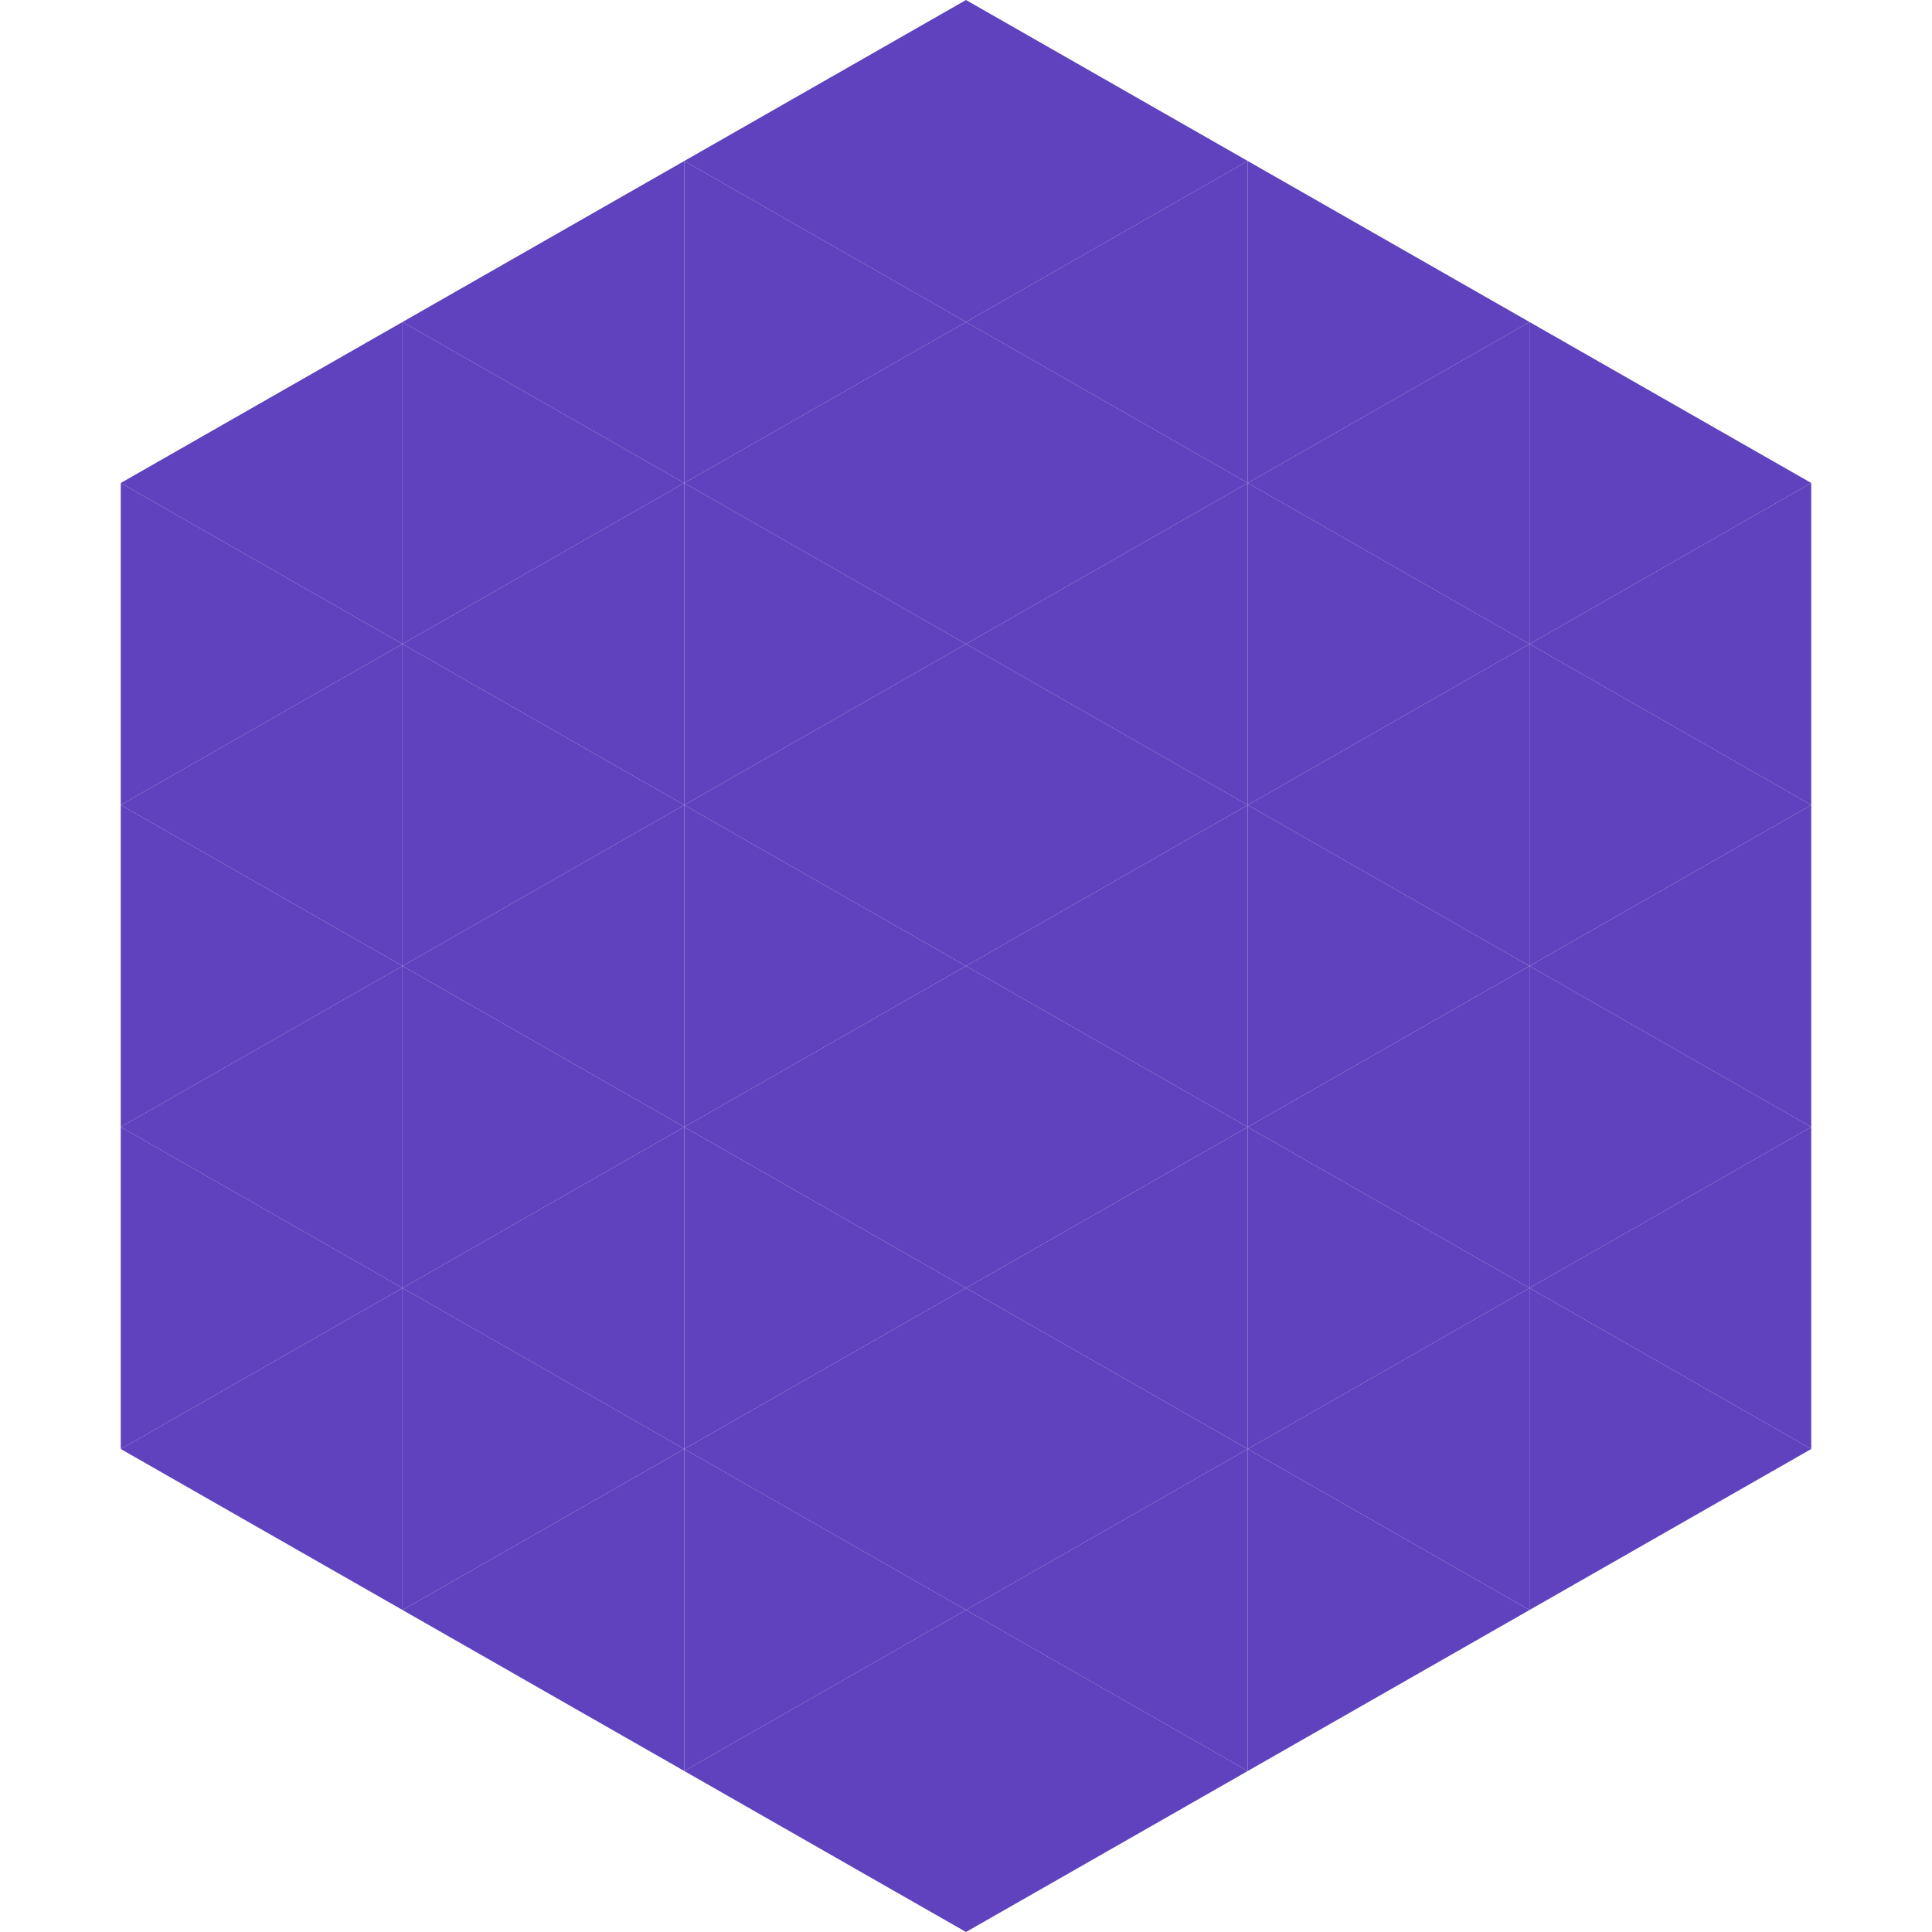
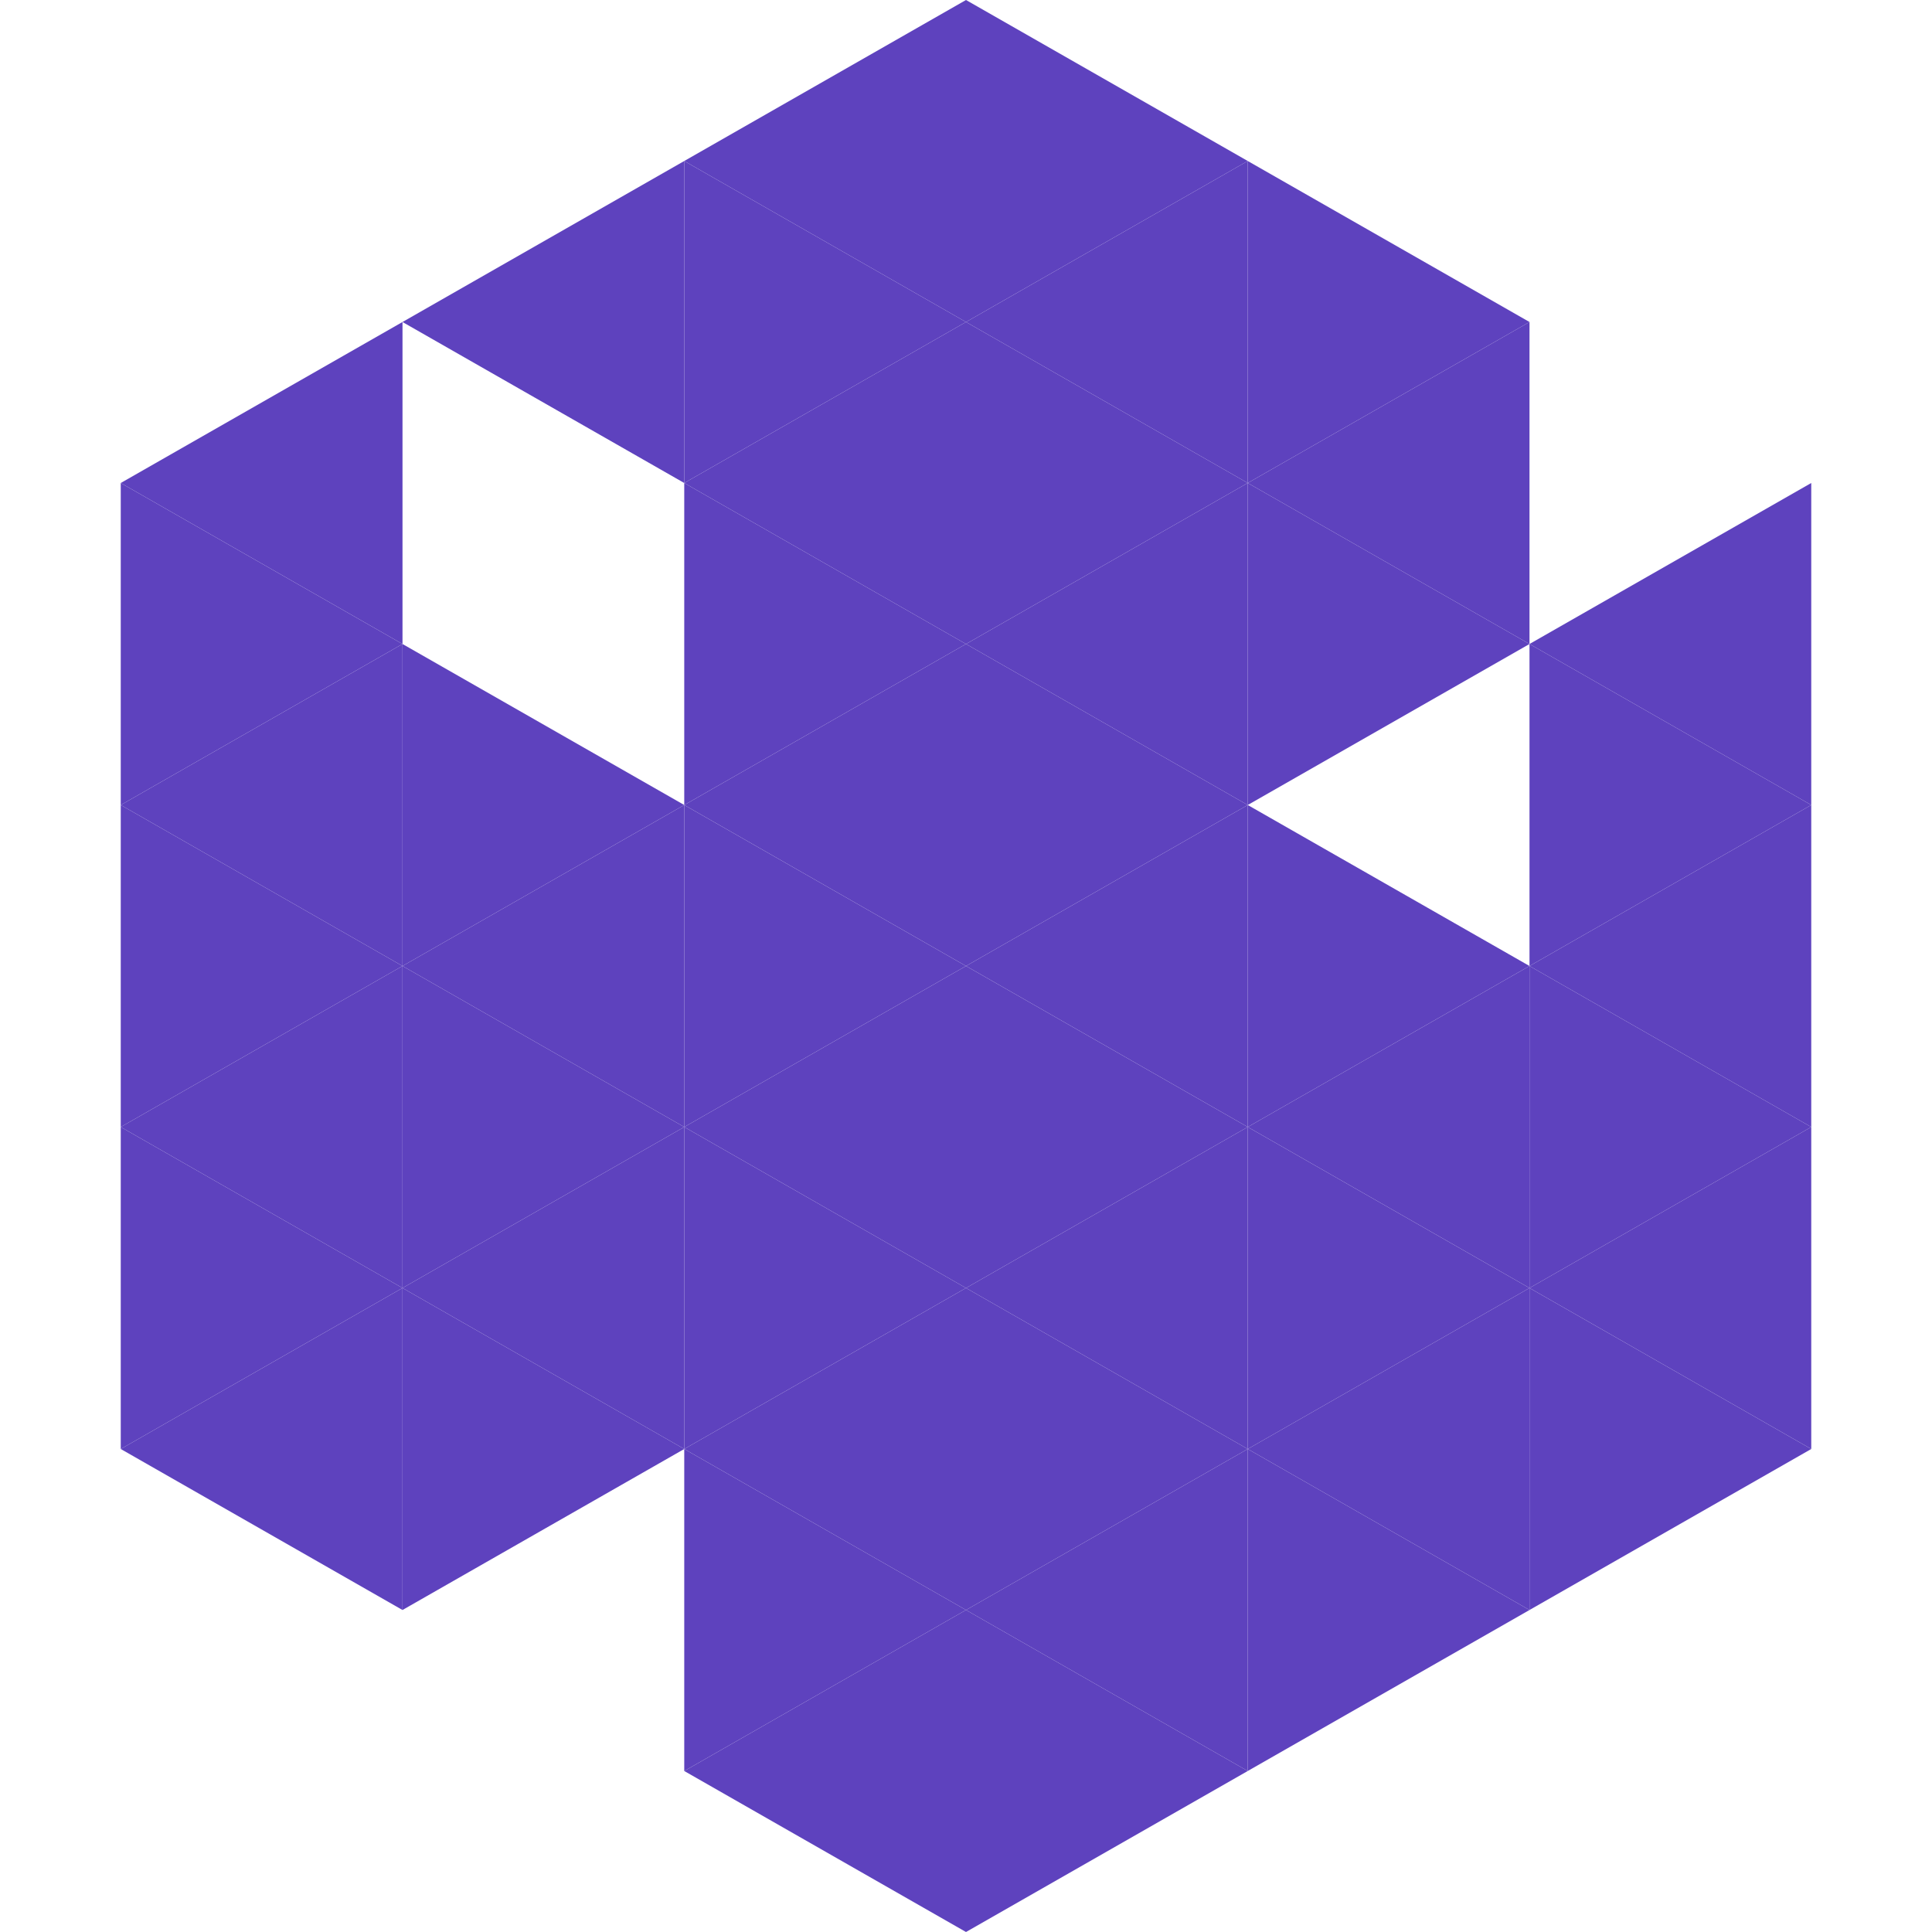
<svg xmlns="http://www.w3.org/2000/svg" width="240" height="240">
  <polygon points="50,40 15,60 50,80" style="fill:rgb(94,66,190)" />
-   <polygon points="190,40 225,60 190,80" style="fill:rgb(94,66,190)" />
  <polygon points="15,60 50,80 15,100" style="fill:rgb(94,66,190)" />
  <polygon points="225,60 190,80 225,100" style="fill:rgb(94,66,190)" />
  <polygon points="50,80 15,100 50,120" style="fill:rgb(94,66,190)" />
  <polygon points="190,80 225,100 190,120" style="fill:rgb(94,66,190)" />
  <polygon points="15,100 50,120 15,140" style="fill:rgb(94,66,190)" />
  <polygon points="225,100 190,120 225,140" style="fill:rgb(94,66,190)" />
  <polygon points="50,120 15,140 50,160" style="fill:rgb(94,66,190)" />
  <polygon points="190,120 225,140 190,160" style="fill:rgb(94,66,190)" />
  <polygon points="15,140 50,160 15,180" style="fill:rgb(94,66,190)" />
  <polygon points="225,140 190,160 225,180" style="fill:rgb(94,66,190)" />
  <polygon points="50,160 15,180 50,200" style="fill:rgb(94,66,190)" />
  <polygon points="190,160 225,180 190,200" style="fill:rgb(94,66,190)" />
  <polygon points="15,180 50,200 15,220" style="fill:rgb(255,255,255); fill-opacity:0" />
  <polygon points="225,180 190,200 225,220" style="fill:rgb(255,255,255); fill-opacity:0" />
  <polygon points="50,0 85,20 50,40" style="fill:rgb(255,255,255); fill-opacity:0" />
  <polygon points="190,0 155,20 190,40" style="fill:rgb(255,255,255); fill-opacity:0" />
  <polygon points="85,20 50,40 85,60" style="fill:rgb(94,66,190)" />
  <polygon points="155,20 190,40 155,60" style="fill:rgb(94,66,190)" />
-   <polygon points="50,40 85,60 50,80" style="fill:rgb(94,66,190)" />
  <polygon points="190,40 155,60 190,80" style="fill:rgb(94,66,190)" />
-   <polygon points="85,60 50,80 85,100" style="fill:rgb(94,66,190)" />
  <polygon points="155,60 190,80 155,100" style="fill:rgb(94,66,190)" />
  <polygon points="50,80 85,100 50,120" style="fill:rgb(94,66,190)" />
-   <polygon points="190,80 155,100 190,120" style="fill:rgb(94,66,190)" />
  <polygon points="85,100 50,120 85,140" style="fill:rgb(94,66,190)" />
  <polygon points="155,100 190,120 155,140" style="fill:rgb(94,66,190)" />
  <polygon points="50,120 85,140 50,160" style="fill:rgb(94,66,190)" />
  <polygon points="190,120 155,140 190,160" style="fill:rgb(94,66,190)" />
  <polygon points="85,140 50,160 85,180" style="fill:rgb(94,66,190)" />
  <polygon points="155,140 190,160 155,180" style="fill:rgb(94,66,190)" />
  <polygon points="50,160 85,180 50,200" style="fill:rgb(94,66,190)" />
  <polygon points="190,160 155,180 190,200" style="fill:rgb(94,66,190)" />
-   <polygon points="85,180 50,200 85,220" style="fill:rgb(94,66,190)" />
  <polygon points="155,180 190,200 155,220" style="fill:rgb(94,66,190)" />
  <polygon points="120,0 85,20 120,40" style="fill:rgb(94,66,190)" />
  <polygon points="120,0 155,20 120,40" style="fill:rgb(94,66,190)" />
  <polygon points="85,20 120,40 85,60" style="fill:rgb(94,66,190)" />
  <polygon points="155,20 120,40 155,60" style="fill:rgb(94,66,190)" />
  <polygon points="120,40 85,60 120,80" style="fill:rgb(94,66,190)" />
  <polygon points="120,40 155,60 120,80" style="fill:rgb(94,66,190)" />
  <polygon points="85,60 120,80 85,100" style="fill:rgb(94,66,190)" />
  <polygon points="155,60 120,80 155,100" style="fill:rgb(94,66,190)" />
  <polygon points="120,80 85,100 120,120" style="fill:rgb(94,66,190)" />
  <polygon points="120,80 155,100 120,120" style="fill:rgb(94,66,190)" />
  <polygon points="85,100 120,120 85,140" style="fill:rgb(94,66,190)" />
  <polygon points="155,100 120,120 155,140" style="fill:rgb(94,66,190)" />
  <polygon points="120,120 85,140 120,160" style="fill:rgb(94,66,190)" />
  <polygon points="120,120 155,140 120,160" style="fill:rgb(94,66,190)" />
  <polygon points="85,140 120,160 85,180" style="fill:rgb(94,66,190)" />
  <polygon points="155,140 120,160 155,180" style="fill:rgb(94,66,190)" />
  <polygon points="120,160 85,180 120,200" style="fill:rgb(94,66,190)" />
  <polygon points="120,160 155,180 120,200" style="fill:rgb(94,66,190)" />
  <polygon points="85,180 120,200 85,220" style="fill:rgb(94,66,190)" />
  <polygon points="155,180 120,200 155,220" style="fill:rgb(94,66,190)" />
  <polygon points="120,200 85,220 120,240" style="fill:rgb(94,66,190)" />
  <polygon points="120,200 155,220 120,240" style="fill:rgb(94,66,190)" />
  <polygon points="85,220 120,240 85,260" style="fill:rgb(255,255,255); fill-opacity:0" />
  <polygon points="155,220 120,240 155,260" style="fill:rgb(255,255,255); fill-opacity:0" />
</svg>